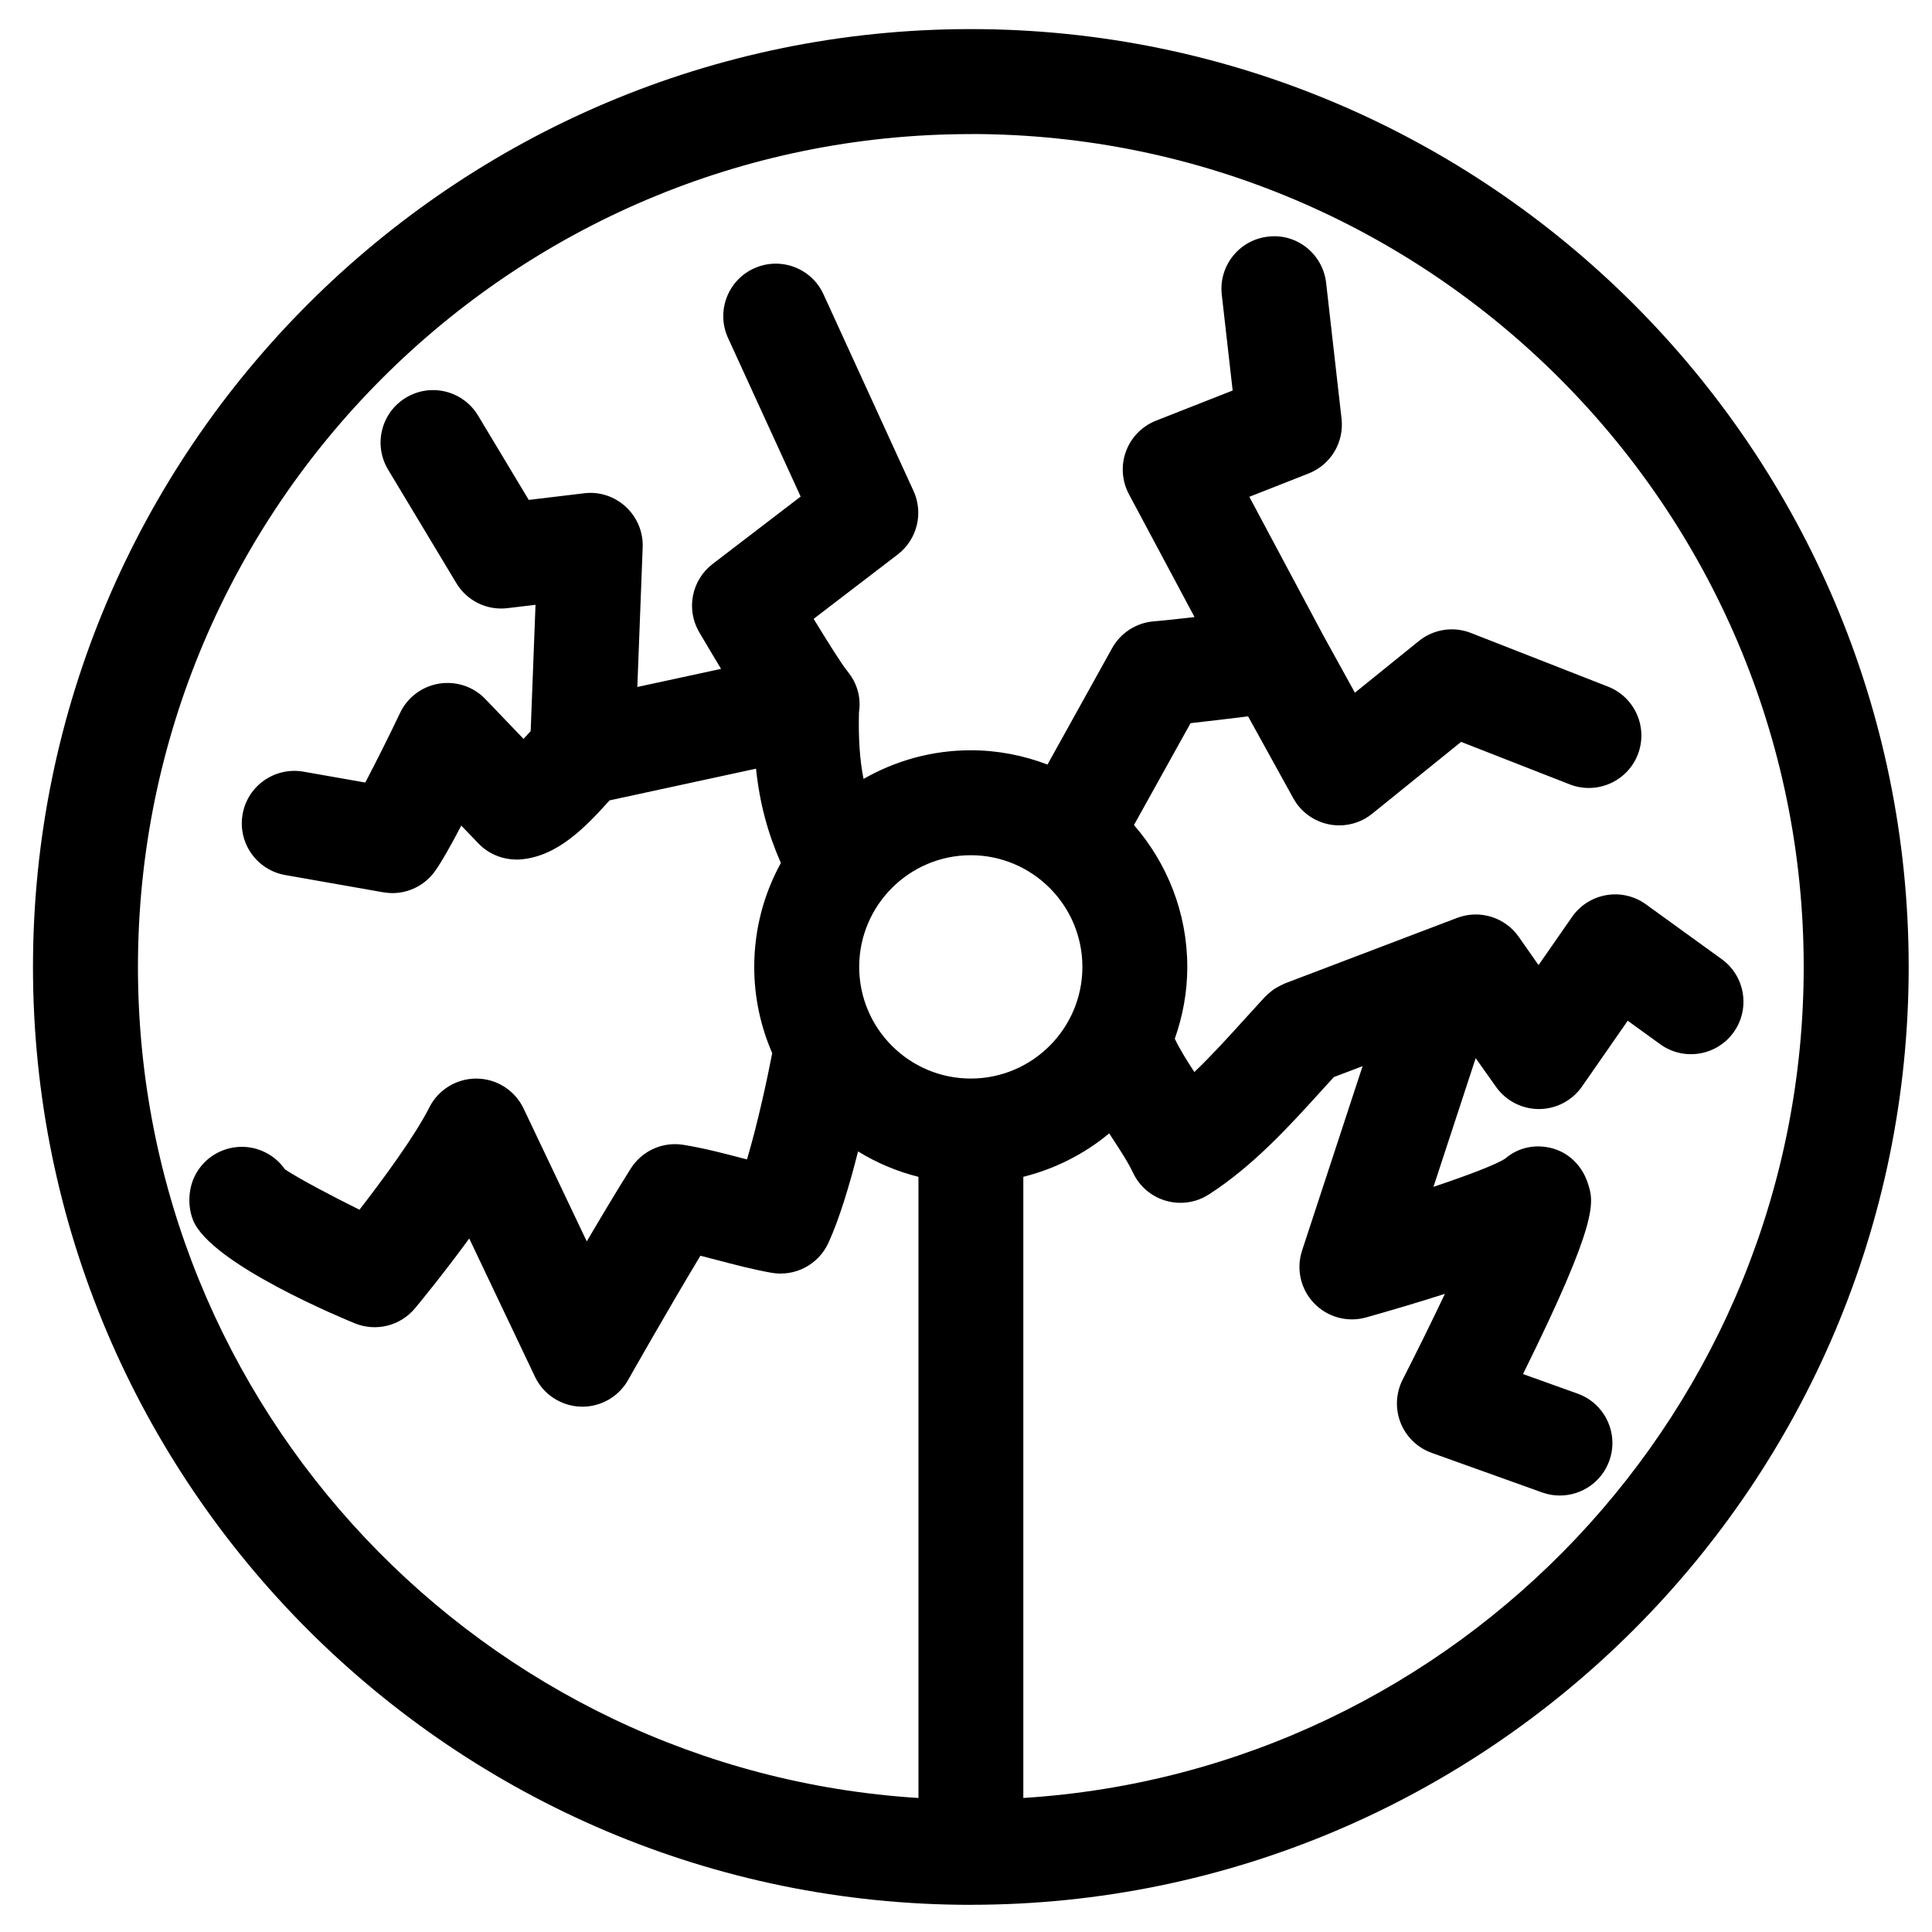
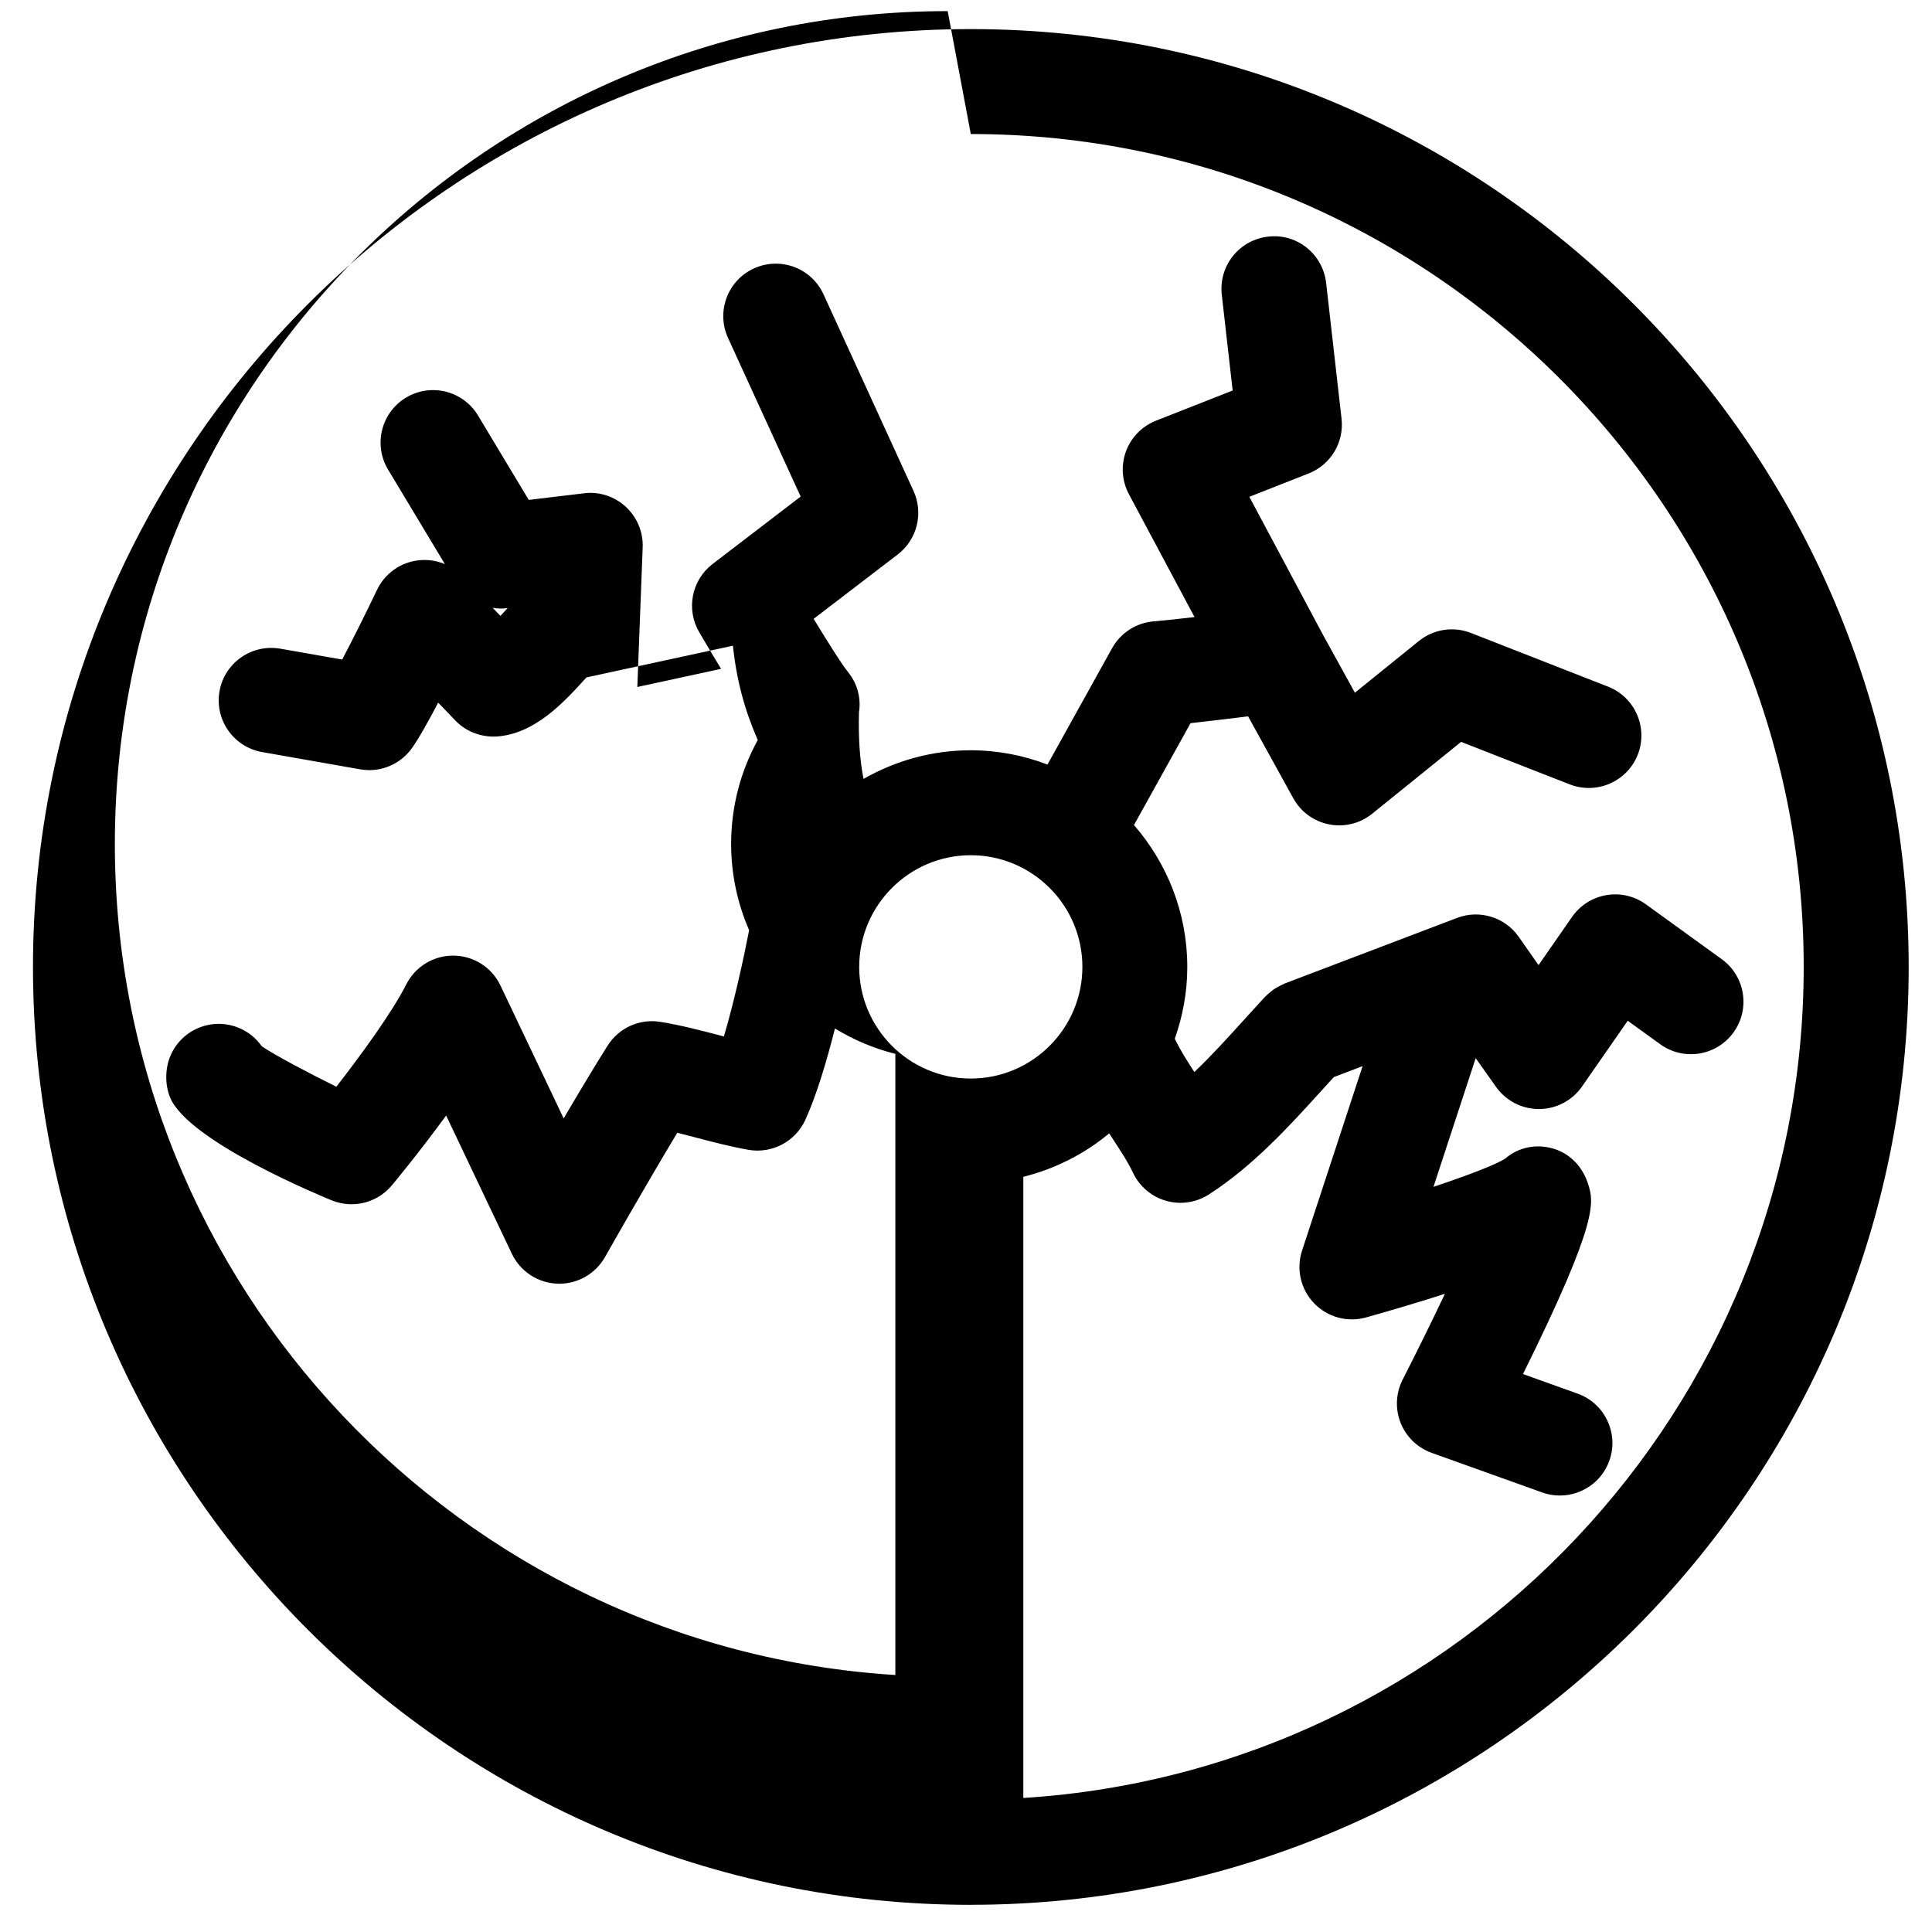
<svg xmlns="http://www.w3.org/2000/svg" fill="#000000" width="800px" height="800px" version="1.1" viewBox="144 144 512 512">
-   <path d="m401.27 648.79c137.05 0 248.55-111.5 248.55-248.53 0-137.05-111.51-248.55-248.55-248.55-137.05-0.004-248.53 111.5-248.53 248.55 0 137.04 111.48 248.54 248.53 248.54zm-29.574-248.55c0-16.316 13.266-29.598 29.574-29.598s29.574 13.277 29.574 29.598c0 16.309-13.266 29.586-29.574 29.586-16.309 0.004-29.574-13.273-29.574-29.586zm29.574-220.72c121.7 0 220.73 99.02 220.73 220.73 0 117.02-91.566 213.01-206.81 220.23v-164.61c8.477-2.121 16.242-6.09 22.762-11.516 0.117 0.184 0.25 0.387 0.367 0.582 2.348 3.57 4.562 6.93 5.934 9.84 1.699 3.621 4.887 6.34 8.738 7.441 1.27 0.367 2.551 0.543 3.836 0.543 2.641 0 5.254-0.746 7.512-2.203 11.797-7.566 21.57-18.359 30.199-27.887 0.996-1.09 1.965-2.152 2.949-3.234l7.613-2.894-16.035 48.863c-1.609 4.887-0.387 10.254 3.168 13.957 3.559 3.719 8.871 5.16 13.82 3.766 6.637-1.871 13.863-4.004 20.859-6.25-3.504 7.406-7.453 15.406-11.188 22.723-1.816 3.559-2.019 7.731-0.555 11.449 1.469 3.719 4.481 6.629 8.25 7.977l29.281 10.492c1.543 0.555 3.133 0.82 4.695 0.809 5.707 0 11.062-3.539 13.094-9.223 2.586-7.227-1.18-15.191-8.402-17.777l-14.477-5.191c20.262-40.945 18.785-45.598 17.211-50.484-1.418-4.434-4.766-8-9.246-9.277-4.469-1.285-9.105-0.387-12.652 2.641-2.312 1.555-9.805 4.422-19.039 7.512l11.188-34.105c2.336 3.312 4.414 6.238 5.481 7.731 2.617 3.609 6.809 5.754 11.277 5.754h0.129c4.508-0.043 8.715-2.269 11.289-5.969l12.117-17.43 8.609 6.219c6.207 4.5 14.91 3.117 19.422-3.117 4.5-6.219 3.106-14.922-3.117-19.422l-20.09-14.531c-3.027-2.188-6.805-3.082-10.492-2.441-3.676 0.625-6.953 2.703-9.086 5.773l-8.879 12.773c-2.941-4.184-5.242-7.473-5.242-7.484-3.652-5.223-10.391-7.285-16.336-5.027l-45.652 17.367c-0.129 0.043-0.238 0.129-0.367 0.184-0.441 0.184-0.863 0.41-1.285 0.637-0.398 0.215-0.809 0.434-1.18 0.68-0.348 0.227-0.66 0.5-0.973 0.758-0.41 0.336-0.809 0.66-1.168 1.031-0.102 0.102-0.195 0.16-0.293 0.262-1.762 1.906-3.539 3.859-5.332 5.84-4.356 4.812-8.805 9.723-13.387 14.09-2-3.062-3.891-6.09-5.184-8.824 2.098-5.957 3.312-12.34 3.312-19.012 0-14.395-5.363-27.531-14.133-37.621l14.996-27c4.922-0.543 10.574-1.223 15.246-1.805l11.98 21.703c1.977 3.598 5.457 6.141 9.508 6.93 0.887 0.172 1.781 0.262 2.668 0.262 3.156 0 6.25-1.07 8.738-3.094l23.562-19.035 28.793 11.266c7.137 2.777 15.215-0.738 18.027-7.883 2.789-7.16-0.738-15.227-7.894-18.027l-36.324-14.219c-4.652-1.828-9.926-1.008-13.809 2.141l-16.938 13.691-8.453-15.324-19.527-36.59 15.711-6.184c5.863-2.305 9.441-8.262 8.727-14.523l-4.086-35.996c-0.875-7.633-7.773-13.191-15.398-12.242-7.633 0.863-13.117 7.75-12.254 15.387l2.883 25.391-20.309 7.988c-3.699 1.461-6.594 4.414-7.969 8.145-1.363 3.719-1.078 7.852 0.793 11.355l17.379 32.547c-4.219 0.5-8.176 0.918-10.812 1.137-4.629 0.375-8.77 3.051-11.027 7.102l-17.129 30.848c-6.328-2.414-13.172-3.785-20.328-3.785-10.336 0-20.023 2.789-28.418 7.59-1.02-5.137-1.383-10.836-1.211-17.656 0.555-3.527-0.293-7.191-2.562-10.219-0.148-0.215-0.305-0.422-0.477-0.637-0.148-0.172-0.25-0.367-0.41-0.543-1.168-1.441-4.672-6.977-8.566-13.363l22.285-17.062c5.148-3.949 6.887-10.934 4.184-16.836l-23.855-52.109c-3.188-6.988-11.449-10.055-18.438-6.856-6.988 3.188-10.055 11.449-6.856 18.438l19.238 42.02-23.336 17.867c-5.582 4.281-7.094 12.047-3.527 18.105 2.098 3.57 4.004 6.762 5.773 9.688l-22.191 4.801 1.418-36.992c0.16-4.062-1.473-7.988-4.469-10.758-2.996-2.758-7.047-4.109-11.094-3.578l-14.629 1.75-13.441-22.363c-3.957-6.578-12.5-8.703-19.082-4.746-6.582 3.957-8.715 12.5-4.754 19.082l18.082 30.074c2.812 4.695 8.102 7.309 13.582 6.637l7.406-0.887-1.285 33.477c-0.555 0.613-1.18 1.297-1.895 2.055l-10.109-10.543c-3.156-3.301-7.723-4.82-12.254-4.098-4.5 0.727-8.371 3.609-10.336 7.731-2.949 6.195-6.488 13.258-9.234 18.48l-16.402-2.883c-7.559-1.305-14.781 3.719-16.109 11.277-1.34 7.566 3.719 14.781 11.277 16.121l25.98 4.574c0.809 0.137 1.609 0.215 2.426 0.215 4.402 0 8.598-2.098 11.246-5.742 1.773-2.441 4.391-7.125 7.019-12.152l4.539 4.727c2.867 3.008 6.93 4.5 11.074 4.25 10.078-0.758 17.617-8.953 23.691-15.656l38.809-8.402c0.941 9.113 3.133 17.152 6.582 24.992-4.5 8.188-7.059 17.574-7.059 27.555 0 8.121 1.723 15.836 4.766 22.848-1.285 6.66-3.816 18.48-6.684 28.156-0.281-0.078-0.566-0.137-0.84-0.215-5.137-1.352-10.445-2.746-15.961-3.644-5.523-0.918-11.027 1.566-14.012 6.293-3.414 5.41-7.644 12.48-11.648 19.289l-16.746-35.207c-2.281-4.801-7.082-7.871-12.391-7.938h-0.16c-5.242 0-10.055 2.949-12.422 7.633-3.785 7.5-12.102 18.855-18.523 27.117-7.137-3.539-16.016-8.195-19.754-10.707-1.316-1.895-3.121-3.481-5.356-4.562-6.91-3.344-15.234-0.465-18.586 6.457-1.676 3.461-1.828 7.883-0.441 11.473 4.551 11.832 41.395 26.828 42.949 27.465 5.625 2.269 12.047 0.648 15.918-4.016 0.488-0.574 7.215-8.691 14.363-18.48l17.418 36.633c2.227 4.684 6.887 7.738 12.07 7.93 0.172 0 0.336 0.012 0.5 0.012 4.992 0 9.633-2.691 12.113-7.07 0.117-0.215 10.543-18.641 19.16-32.938 1.461 0.375 2.949 0.77 4.469 1.156 4.641 1.223 9.441 2.484 14.352 3.359 6.227 1.102 12.445-2.141 15.098-7.906 2.996-6.543 5.695-15.691 7.863-24.254 4.898 3.016 10.27 5.297 16.004 6.738v164.61c-115.27-7.199-206.84-103.2-206.84-220.22 0-121.71 99.004-220.73 220.71-220.73z" />
+   <path d="m401.27 648.79c137.05 0 248.55-111.5 248.55-248.53 0-137.05-111.51-248.55-248.55-248.55-137.05-0.004-248.53 111.5-248.53 248.55 0 137.04 111.48 248.54 248.53 248.54zm-29.574-248.55c0-16.316 13.266-29.598 29.574-29.598s29.574 13.277 29.574 29.598c0 16.309-13.266 29.586-29.574 29.586-16.309 0.004-29.574-13.273-29.574-29.586zm29.574-220.72c121.7 0 220.73 99.02 220.73 220.73 0 117.02-91.566 213.01-206.81 220.23v-164.61c8.477-2.121 16.242-6.09 22.762-11.516 0.117 0.184 0.25 0.387 0.367 0.582 2.348 3.57 4.562 6.93 5.934 9.84 1.699 3.621 4.887 6.34 8.738 7.441 1.27 0.367 2.551 0.543 3.836 0.543 2.641 0 5.254-0.746 7.512-2.203 11.797-7.566 21.57-18.359 30.199-27.887 0.996-1.09 1.965-2.152 2.949-3.234l7.613-2.894-16.035 48.863c-1.609 4.887-0.387 10.254 3.168 13.957 3.559 3.719 8.871 5.16 13.82 3.766 6.637-1.871 13.863-4.004 20.859-6.25-3.504 7.406-7.453 15.406-11.188 22.723-1.816 3.559-2.019 7.731-0.555 11.449 1.469 3.719 4.481 6.629 8.25 7.977l29.281 10.492c1.543 0.555 3.133 0.82 4.695 0.809 5.707 0 11.062-3.539 13.094-9.223 2.586-7.227-1.18-15.191-8.402-17.777l-14.477-5.191c20.262-40.945 18.785-45.598 17.211-50.484-1.418-4.434-4.766-8-9.246-9.277-4.469-1.285-9.105-0.387-12.652 2.641-2.312 1.555-9.805 4.422-19.039 7.512l11.188-34.105c2.336 3.312 4.414 6.238 5.481 7.731 2.617 3.609 6.809 5.754 11.277 5.754h0.129c4.508-0.043 8.715-2.269 11.289-5.969l12.117-17.43 8.609 6.219c6.207 4.5 14.91 3.117 19.422-3.117 4.5-6.219 3.106-14.922-3.117-19.422l-20.09-14.531c-3.027-2.188-6.805-3.082-10.492-2.441-3.676 0.625-6.953 2.703-9.086 5.773l-8.879 12.773c-2.941-4.184-5.242-7.473-5.242-7.484-3.652-5.223-10.391-7.285-16.336-5.027l-45.652 17.367c-0.129 0.043-0.238 0.129-0.367 0.184-0.441 0.184-0.863 0.41-1.285 0.637-0.398 0.215-0.809 0.434-1.18 0.68-0.348 0.227-0.66 0.5-0.973 0.758-0.41 0.336-0.809 0.66-1.168 1.031-0.102 0.102-0.195 0.16-0.293 0.262-1.762 1.906-3.539 3.859-5.332 5.84-4.356 4.812-8.805 9.723-13.387 14.09-2-3.062-3.891-6.09-5.184-8.824 2.098-5.957 3.312-12.34 3.312-19.012 0-14.395-5.363-27.531-14.133-37.621l14.996-27c4.922-0.543 10.574-1.223 15.246-1.805l11.98 21.703c1.977 3.598 5.457 6.141 9.508 6.93 0.887 0.172 1.781 0.262 2.668 0.262 3.156 0 6.25-1.07 8.738-3.094l23.562-19.035 28.793 11.266c7.137 2.777 15.215-0.738 18.027-7.883 2.789-7.16-0.738-15.227-7.894-18.027l-36.324-14.219c-4.652-1.828-9.926-1.008-13.809 2.141l-16.938 13.691-8.453-15.324-19.527-36.59 15.711-6.184c5.863-2.305 9.441-8.262 8.727-14.523l-4.086-35.996c-0.875-7.633-7.773-13.191-15.398-12.242-7.633 0.863-13.117 7.75-12.254 15.387l2.883 25.391-20.309 7.988c-3.699 1.461-6.594 4.414-7.969 8.145-1.363 3.719-1.078 7.852 0.793 11.355l17.379 32.547c-4.219 0.5-8.176 0.918-10.812 1.137-4.629 0.375-8.77 3.051-11.027 7.102l-17.129 30.848c-6.328-2.414-13.172-3.785-20.328-3.785-10.336 0-20.023 2.789-28.418 7.59-1.02-5.137-1.383-10.836-1.211-17.656 0.555-3.527-0.293-7.191-2.562-10.219-0.148-0.215-0.305-0.422-0.477-0.637-0.148-0.172-0.25-0.367-0.41-0.543-1.168-1.441-4.672-6.977-8.566-13.363l22.285-17.062c5.148-3.949 6.887-10.934 4.184-16.836l-23.855-52.109c-3.188-6.988-11.449-10.055-18.438-6.856-6.988 3.188-10.055 11.449-6.856 18.438l19.238 42.02-23.336 17.867c-5.582 4.281-7.094 12.047-3.527 18.105 2.098 3.57 4.004 6.762 5.773 9.688l-22.191 4.801 1.418-36.992c0.16-4.062-1.473-7.988-4.469-10.758-2.996-2.758-7.047-4.109-11.094-3.578l-14.629 1.75-13.441-22.363c-3.957-6.578-12.5-8.703-19.082-4.746-6.582 3.957-8.715 12.5-4.754 19.082l18.082 30.074c2.812 4.695 8.102 7.309 13.582 6.637c-0.555 0.613-1.18 1.297-1.895 2.055l-10.109-10.543c-3.156-3.301-7.723-4.82-12.254-4.098-4.5 0.727-8.371 3.609-10.336 7.731-2.949 6.195-6.488 13.258-9.234 18.48l-16.402-2.883c-7.559-1.305-14.781 3.719-16.109 11.277-1.34 7.566 3.719 14.781 11.277 16.121l25.98 4.574c0.809 0.137 1.609 0.215 2.426 0.215 4.402 0 8.598-2.098 11.246-5.742 1.773-2.441 4.391-7.125 7.019-12.152l4.539 4.727c2.867 3.008 6.93 4.5 11.074 4.25 10.078-0.758 17.617-8.953 23.691-15.656l38.809-8.402c0.941 9.113 3.133 17.152 6.582 24.992-4.5 8.188-7.059 17.574-7.059 27.555 0 8.121 1.723 15.836 4.766 22.848-1.285 6.66-3.816 18.48-6.684 28.156-0.281-0.078-0.566-0.137-0.84-0.215-5.137-1.352-10.445-2.746-15.961-3.644-5.523-0.918-11.027 1.566-14.012 6.293-3.414 5.41-7.644 12.48-11.648 19.289l-16.746-35.207c-2.281-4.801-7.082-7.871-12.391-7.938h-0.16c-5.242 0-10.055 2.949-12.422 7.633-3.785 7.5-12.102 18.855-18.523 27.117-7.137-3.539-16.016-8.195-19.754-10.707-1.316-1.895-3.121-3.481-5.356-4.562-6.91-3.344-15.234-0.465-18.586 6.457-1.676 3.461-1.828 7.883-0.441 11.473 4.551 11.832 41.395 26.828 42.949 27.465 5.625 2.269 12.047 0.648 15.918-4.016 0.488-0.574 7.215-8.691 14.363-18.48l17.418 36.633c2.227 4.684 6.887 7.738 12.07 7.93 0.172 0 0.336 0.012 0.5 0.012 4.992 0 9.633-2.691 12.113-7.07 0.117-0.215 10.543-18.641 19.16-32.938 1.461 0.375 2.949 0.77 4.469 1.156 4.641 1.223 9.441 2.484 14.352 3.359 6.227 1.102 12.445-2.141 15.098-7.906 2.996-6.543 5.695-15.691 7.863-24.254 4.898 3.016 10.27 5.297 16.004 6.738v164.61c-115.27-7.199-206.84-103.2-206.84-220.22 0-121.71 99.004-220.73 220.71-220.73z" />
</svg>